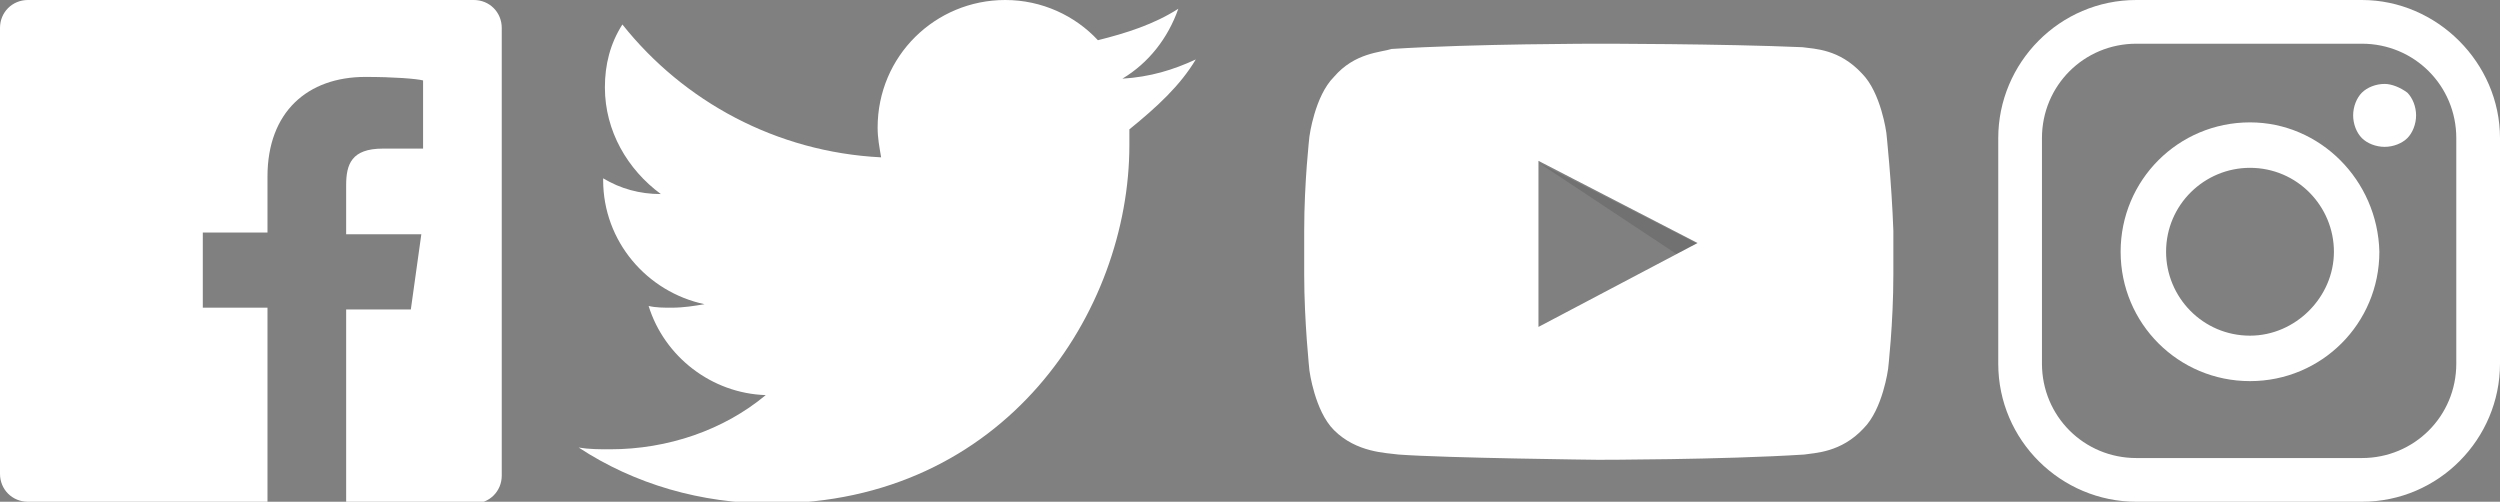
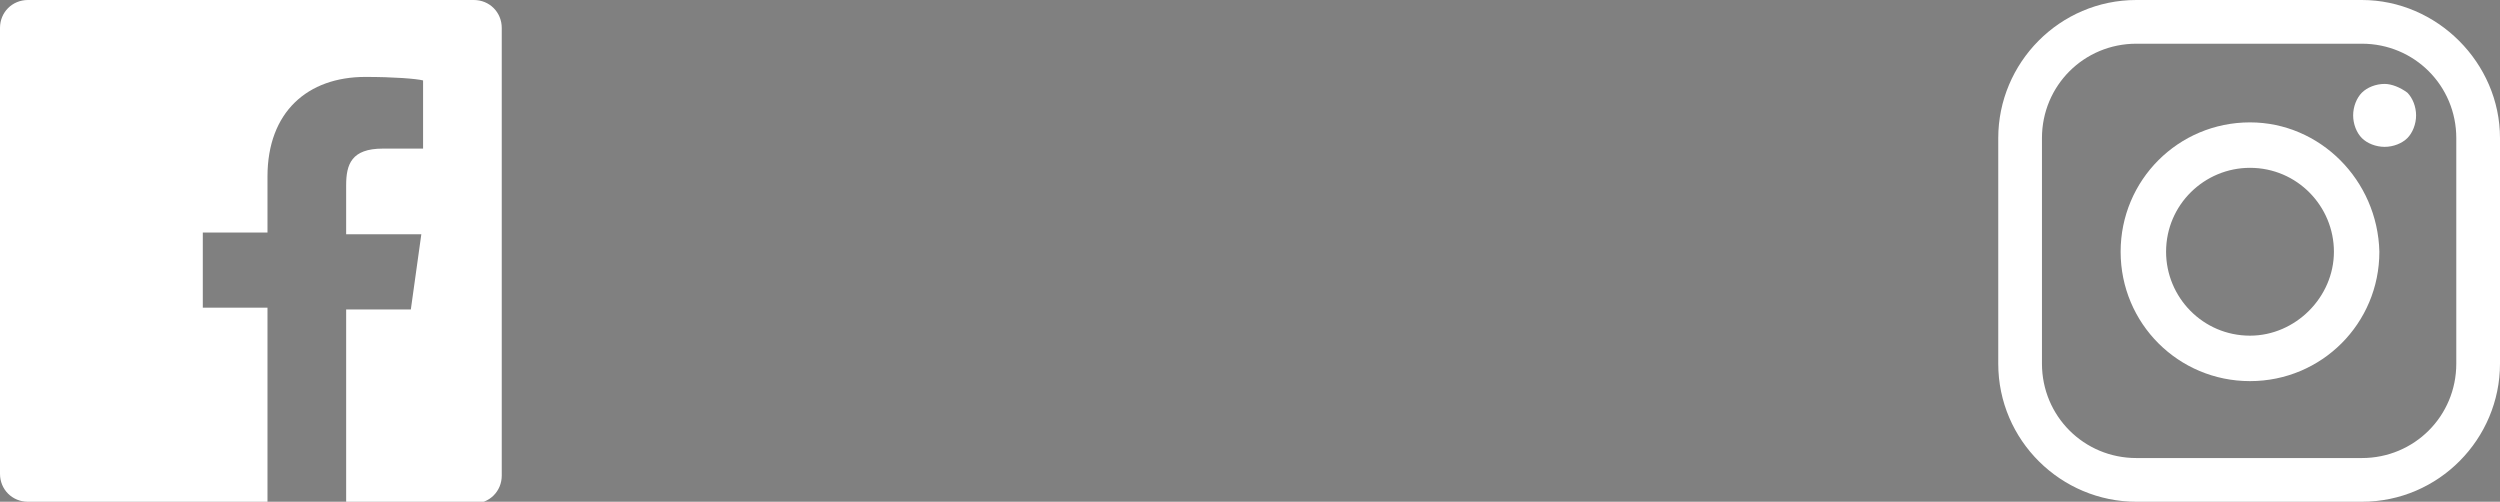
<svg xmlns="http://www.w3.org/2000/svg" version="1.1" id="Layer_1" x="0px" y="0px" viewBox="0 0 143 28.7" style="enable-background:new 0 0 143 28.7;" xml:space="preserve">
  <rect x="0" y="0" width="143" height="28.7" fill="#808080" stroke="none" />
  <style type="text/css">
	.st0{fill:#FFFFFF;}
	.st1{opacity:0.12;fill:#010101;enable-background:new    ;}
</style>
  <path id="White_2_" class="st0" d="M27.1,0H1.6C0.7,0,0,0.7,0,1.6v25.5c0,0.9,0.7,1.6,1.6,1.6h13.7V17.6h-3.7v-4.3h3.7v-3.2  c0-3.7,2.3-5.7,5.6-5.7c1.6,0,2.9,0.1,3.3,0.2v3.9h-2.3c-1.8,0-2.1,0.9-2.1,2.1v2.8h4.3l-0.6,4.3h-3.7v11.1h7.3  c0.9,0,1.6-0.7,1.6-1.6V1.6C28.7,0.7,28,0,27.1,0z" />
-   <path class="st0" d="M68.4,3.4c-1.3,0.6-2.6,1-4.2,1.1c1.5-0.9,2.6-2.3,3.2-4c-1.4,0.9-3,1.4-4.6,1.8C61.5,0.9,59.6,0,57.5,0  c-4,0-7.3,3.2-7.3,7.3c0,0.6,0.1,1.1,0.2,1.7c-6-0.3-11.3-3.2-14.8-7.6c-0.7,1.1-1,2.3-1,3.6c0,2.5,1.3,4.7,3.2,6.1  c-1.2,0-2.3-0.3-3.3-0.9v0.1c0,3.5,2.5,6.4,5.8,7.1c-0.6,0.1-1.2,0.2-1.9,0.2c-0.4,0-0.9,0-1.3-0.1c0.9,2.9,3.6,5,6.7,5.1  c-2.4,2-5.6,3.1-8.9,3.1c-0.6,0-1.2,0-1.8-0.1c3.2,2.1,7,3.2,11,3.2c13.4,0,20.5-11,20.5-20.5c0-0.3,0-0.7,0-0.9  C66.2,6.1,67.5,4.9,68.4,3.4z" />
  <g>
-     <path id="The_Sharpness" class="st1" d="M88,9.3l8,5.3l1.2-0.6L88,9.3z" />
    <g id="Lozenge">
      <g>
-         <path class="st0" d="M107.9,7.6c0,0-0.3-2.3-1.4-3.4c-1.3-1.4-2.7-1.4-3.4-1.5c-4.6-0.2-11.7-0.2-11.7-0.2l0,0     c0,0-7.1,0-11.8,0.3C79,3,77.5,3,76.3,4.4c-1.1,1.1-1.4,3.4-1.4,3.4s-0.3,2.6-0.3,5.4v2.5c0,2.7,0.3,5.5,0.3,5.5s0.3,2.3,1.4,3.4     c1.3,1.3,3,1.3,3.7,1.4c2.7,0.2,11.4,0.3,11.4,0.3s7.1,0,11.8-0.3c0.6-0.1,2.1-0.1,3.4-1.5c1.1-1.1,1.4-3.4,1.4-3.4     s0.3-2.6,0.3-5.4v-2.5C108.2,10.4,107.9,7.6,107.9,7.6z M88,18.7V9.2l9.1,4.7L88,18.7z" />
-       </g>
+         </g>
    </g>
  </g>
  <g>
    <path class="st0" d="M135.1,0h-12.9c-4.4,0-7.9,3.6-7.9,7.9v12.9c0,4.4,3.6,7.9,7.9,7.9h12.9c4.4,0,7.9-3.6,7.9-7.9V7.9   C143,3.6,139.4,0,135.1,0z M140.5,20.8c0,3-2.4,5.4-5.4,5.4h-12.9c-3,0-5.4-2.4-5.4-5.4V7.9c0-3,2.4-5.4,5.4-5.4h12.9   c3,0,5.4,2.4,5.4,5.4L140.5,20.8L140.5,20.8z" />
    <path class="st0" d="M128.7,7c-4.1,0-7.4,3.3-7.4,7.4c0,4.1,3.3,7.4,7.4,7.4c4.1,0,7.4-3.3,7.4-7.4C136,10.3,132.7,7,128.7,7z    M128.7,19.2c-2.7,0-4.8-2.2-4.8-4.8c0-2.7,2.2-4.8,4.8-4.8c2.7,0,4.8,2.2,4.8,4.8C133.5,17,131.3,19.2,128.7,19.2z" />
    <path class="st0" d="M136.4,4.8c-0.5,0-1,0.2-1.3,0.5c-0.3,0.3-0.5,0.8-0.5,1.3c0,0.5,0.2,1,0.5,1.3c0.3,0.3,0.8,0.5,1.3,0.5   c0.5,0,1-0.2,1.3-0.5c0.3-0.3,0.5-0.8,0.5-1.3c0-0.5-0.2-1-0.5-1.3C137.3,5,136.8,4.8,136.4,4.8z" />
  </g>
</svg>